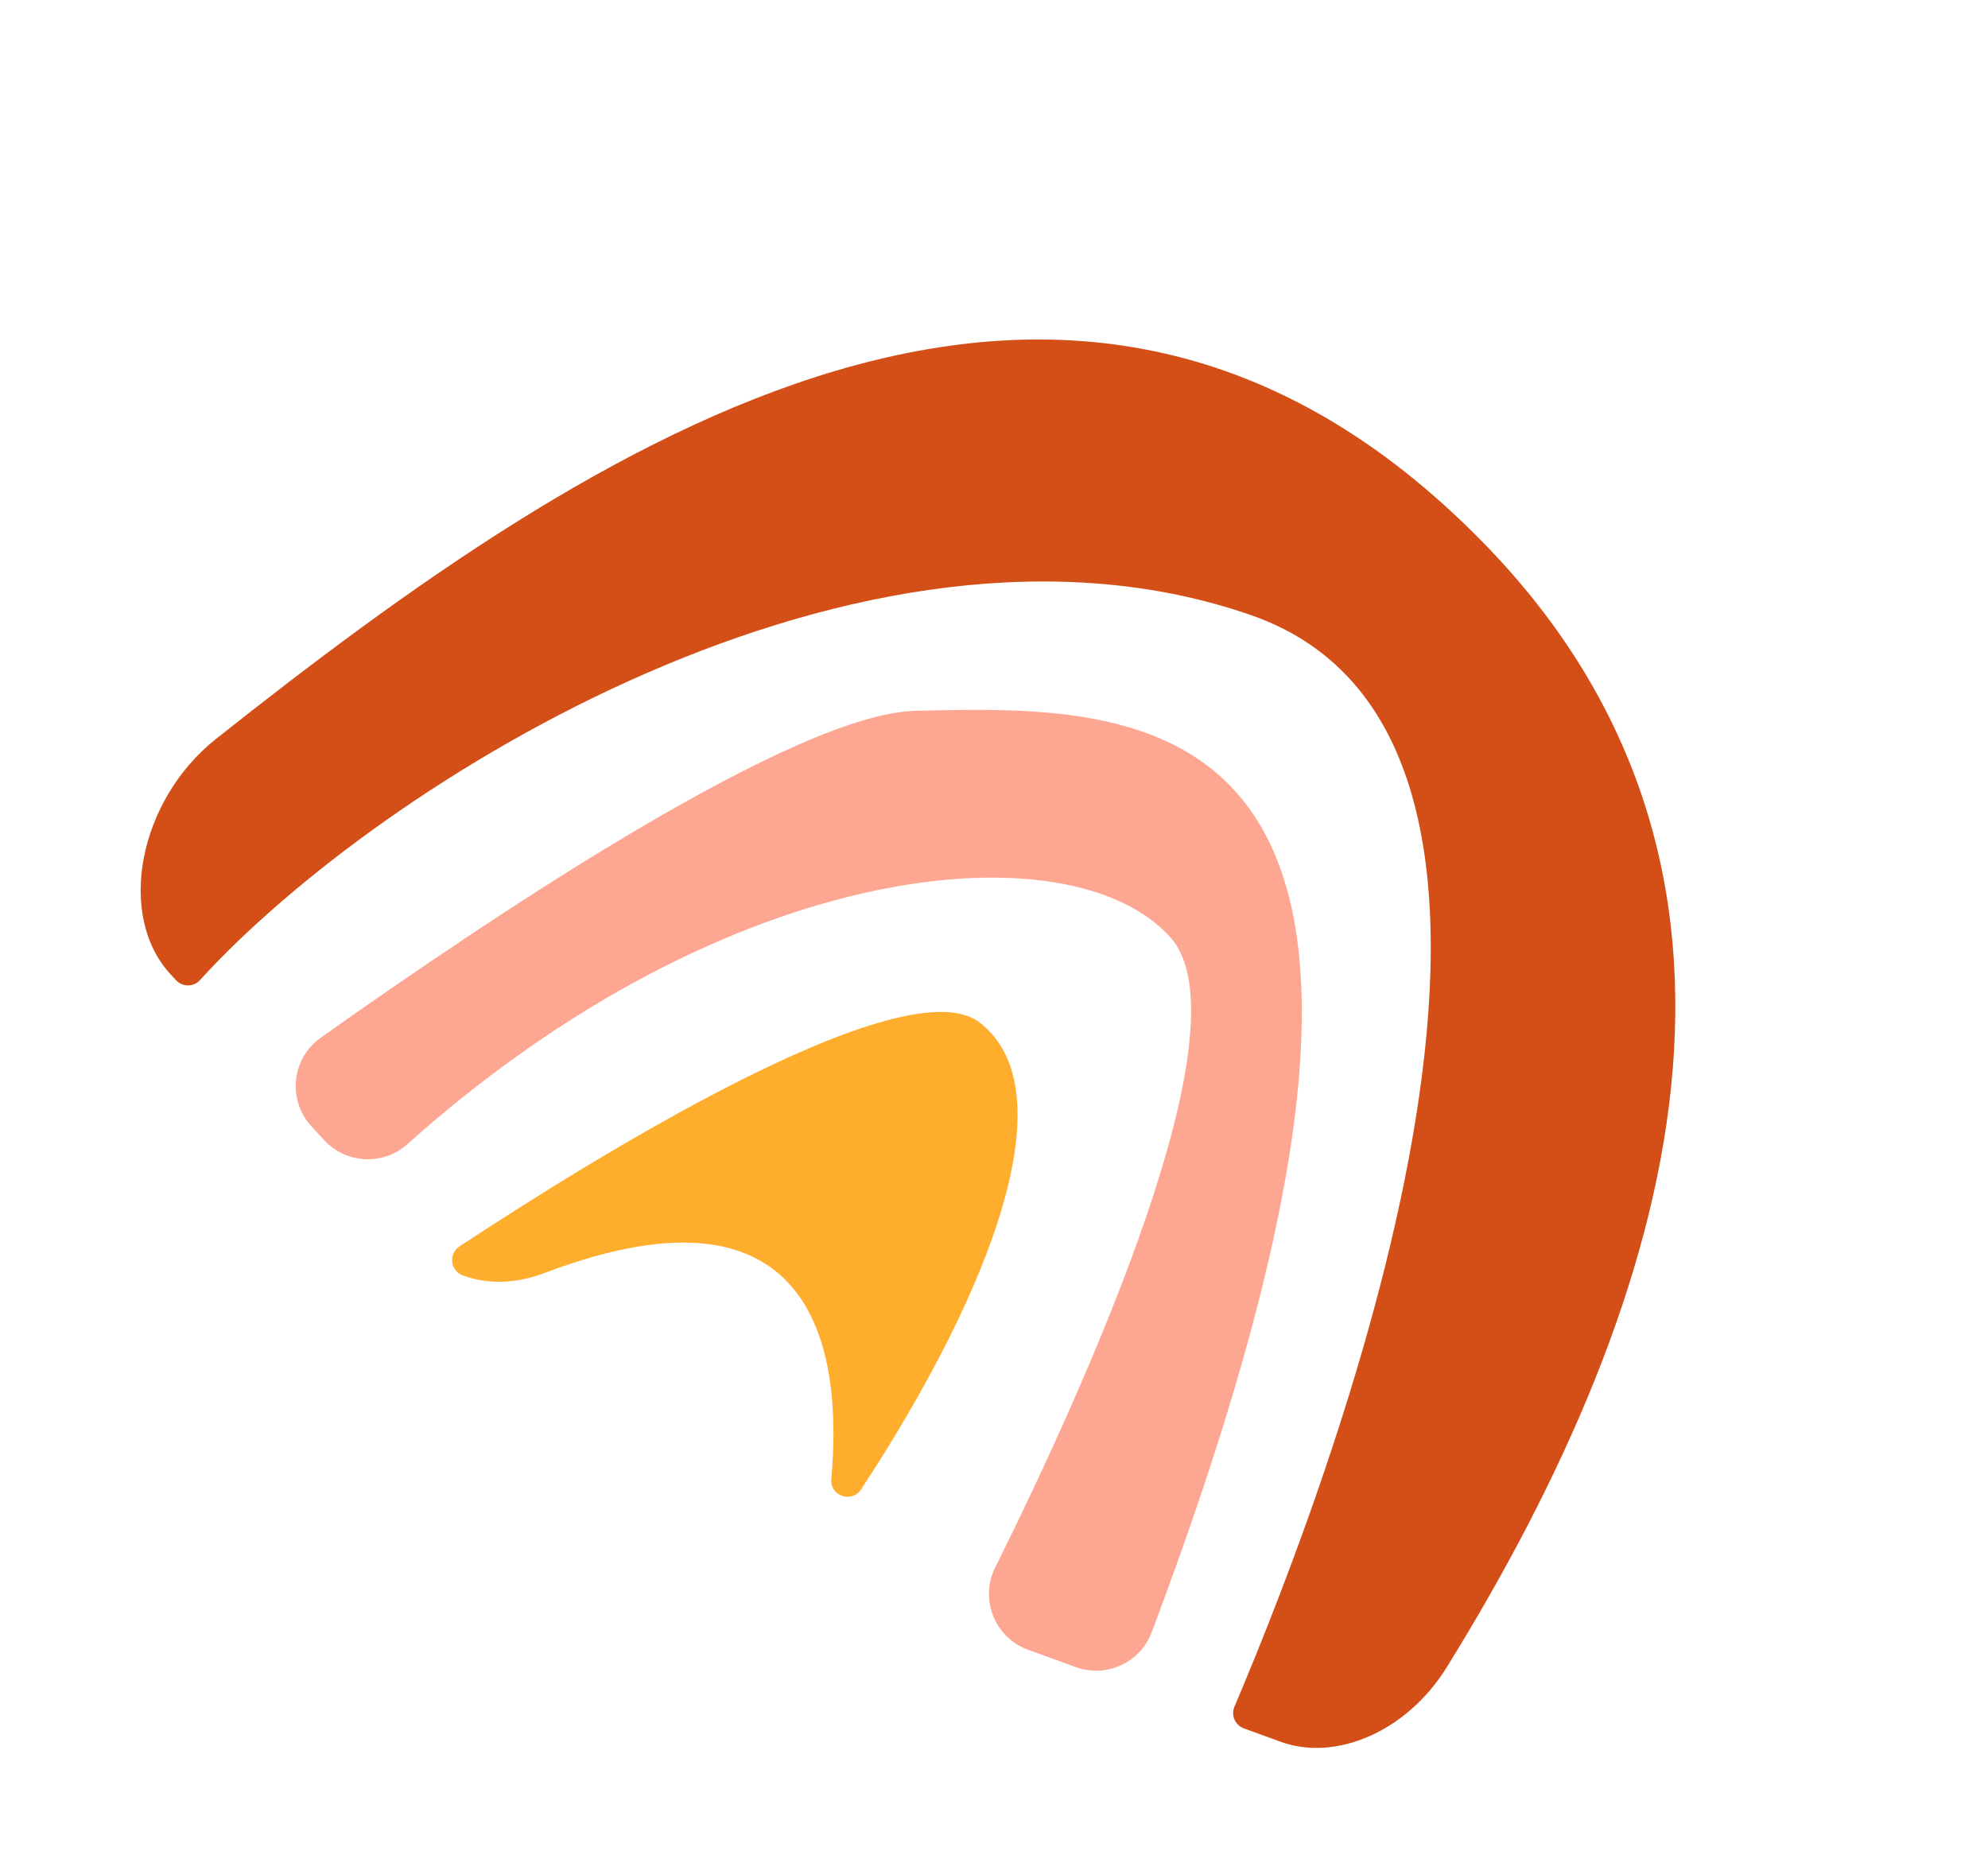
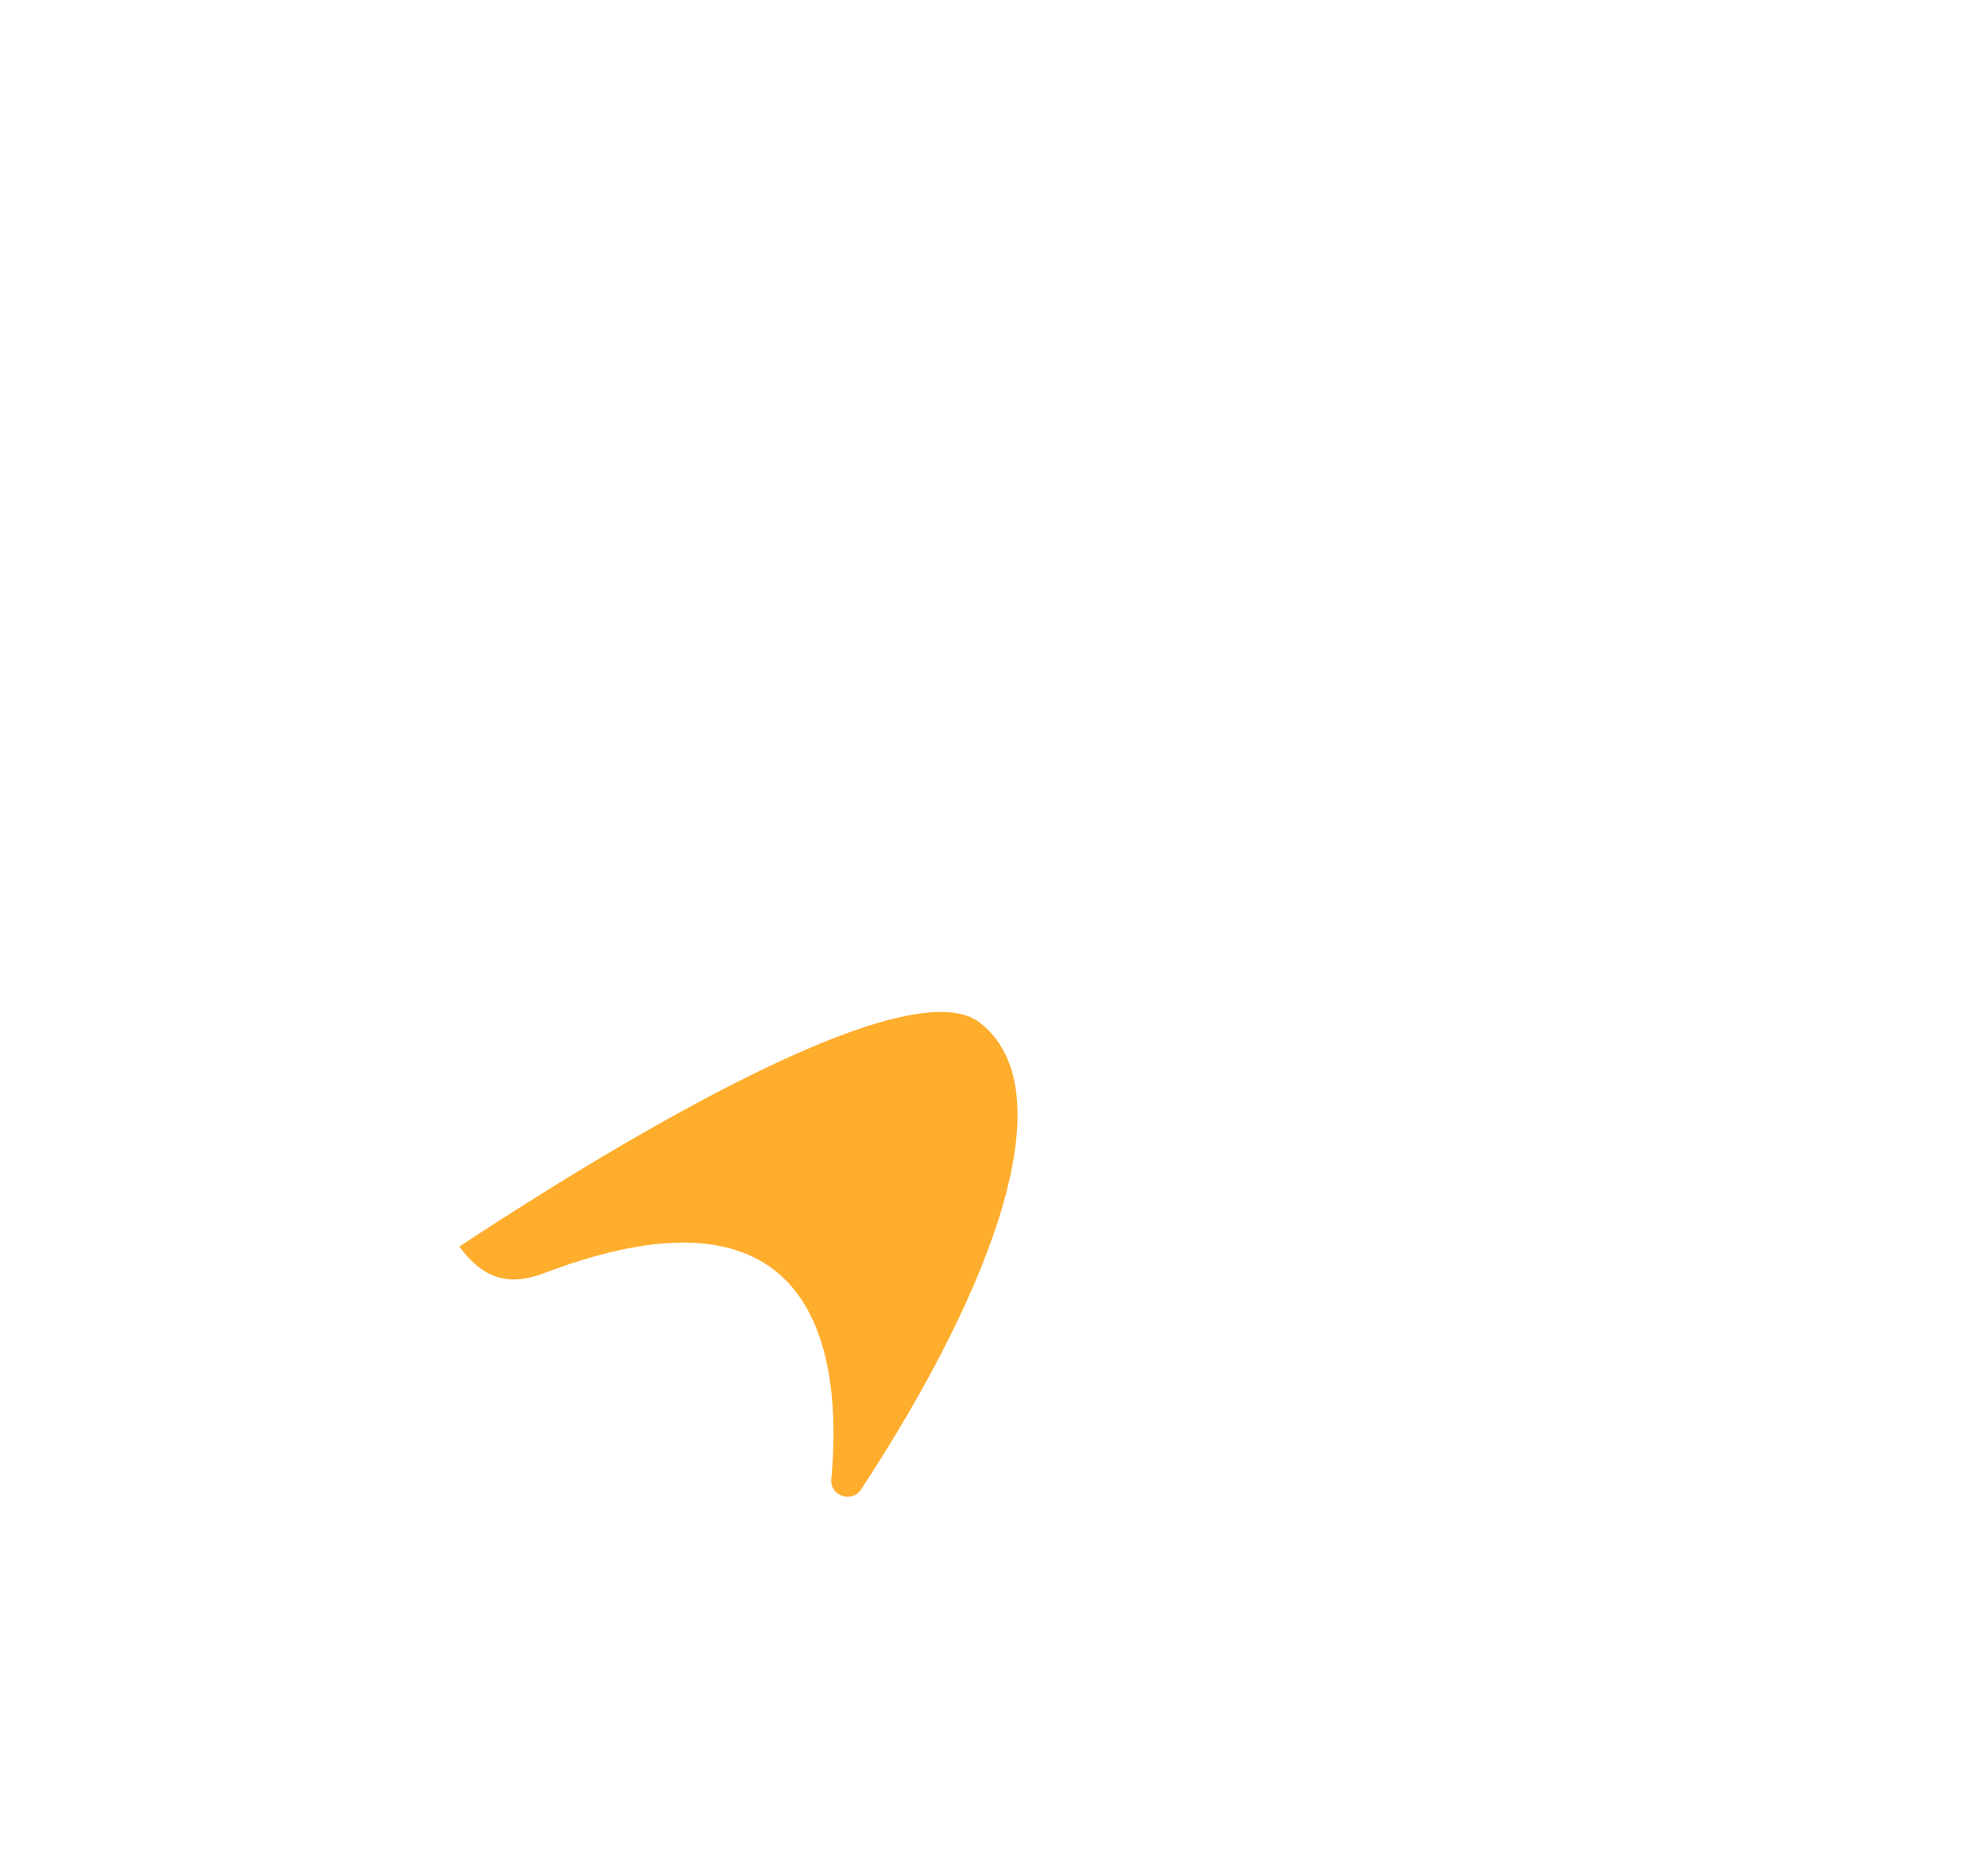
<svg xmlns="http://www.w3.org/2000/svg" width="45" height="42" viewBox="0 0 45 42" fill="none">
-   <path d="M20.715 16.092C18.046 16.158 11.483 20.497 7.261 23.491C6.598 23.961 6.501 24.907 7.054 25.503L7.339 25.812C7.837 26.349 8.675 26.392 9.22 25.903C16.513 19.375 24.251 18.714 26.493 21.22C28.266 23.201 24.582 31.347 22.527 35.485C22.17 36.204 22.517 37.074 23.272 37.348L24.349 37.74C25.042 37.993 25.81 37.641 26.07 36.95C34.047 15.805 26.195 15.955 20.715 16.092Z" fill="#FDA792" />
-   <path d="M33.566 12.276C24.242 2.751 13.434 9.951 4.889 16.728C3.137 18.118 2.63 20.728 3.863 22.059L3.985 22.19C4.131 22.347 4.38 22.348 4.525 22.189C8.61 17.704 19.522 10.871 28.314 13.924C36.442 16.746 30.286 33.12 27.942 38.638C27.86 38.832 27.957 39.055 28.155 39.127L28.989 39.431C30.234 39.885 31.844 39.203 32.747 37.746C37.99 29.284 40.779 19.645 33.566 12.276Z" fill="#D44F18" />
-   <path d="M18.817 33.489C18.784 33.865 19.284 34.035 19.491 33.718C22.514 29.11 24.14 24.66 22.175 23.148C20.472 21.837 13.386 26.248 10.398 28.219C10.148 28.384 10.191 28.764 10.471 28.871C11.023 29.081 11.674 29.066 12.33 28.817C18.547 26.46 19.069 30.704 18.818 33.477C18.818 33.48 18.818 33.485 18.817 33.489Z" fill="#FFAD2D" />
+   <path d="M18.817 33.489C18.784 33.865 19.284 34.035 19.491 33.718C22.514 29.11 24.14 24.66 22.175 23.148C20.472 21.837 13.386 26.248 10.398 28.219C11.023 29.081 11.674 29.066 12.33 28.817C18.547 26.46 19.069 30.704 18.818 33.477C18.818 33.48 18.818 33.485 18.817 33.489Z" fill="#FFAD2D" />
</svg>